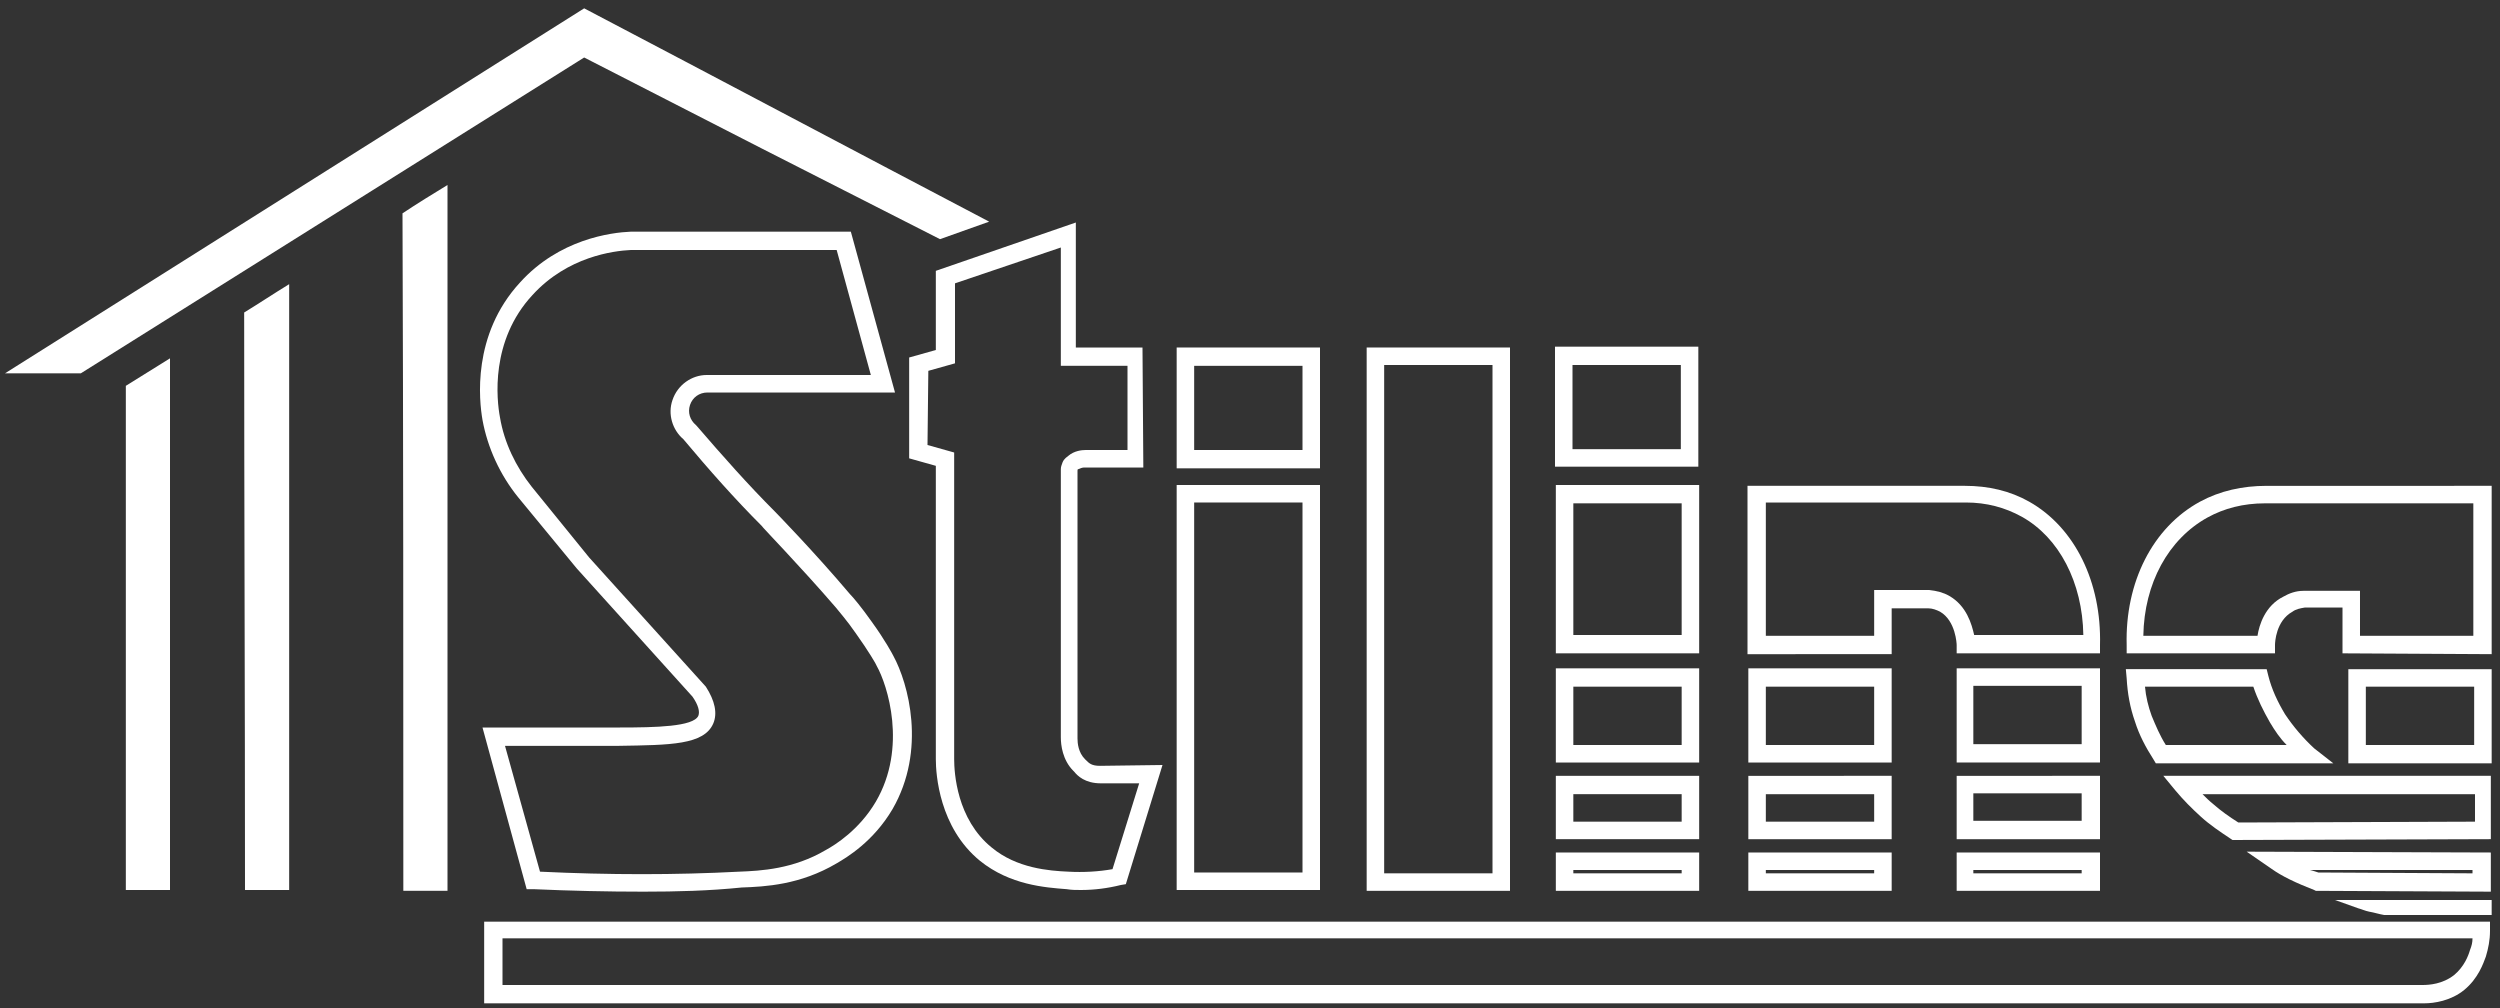
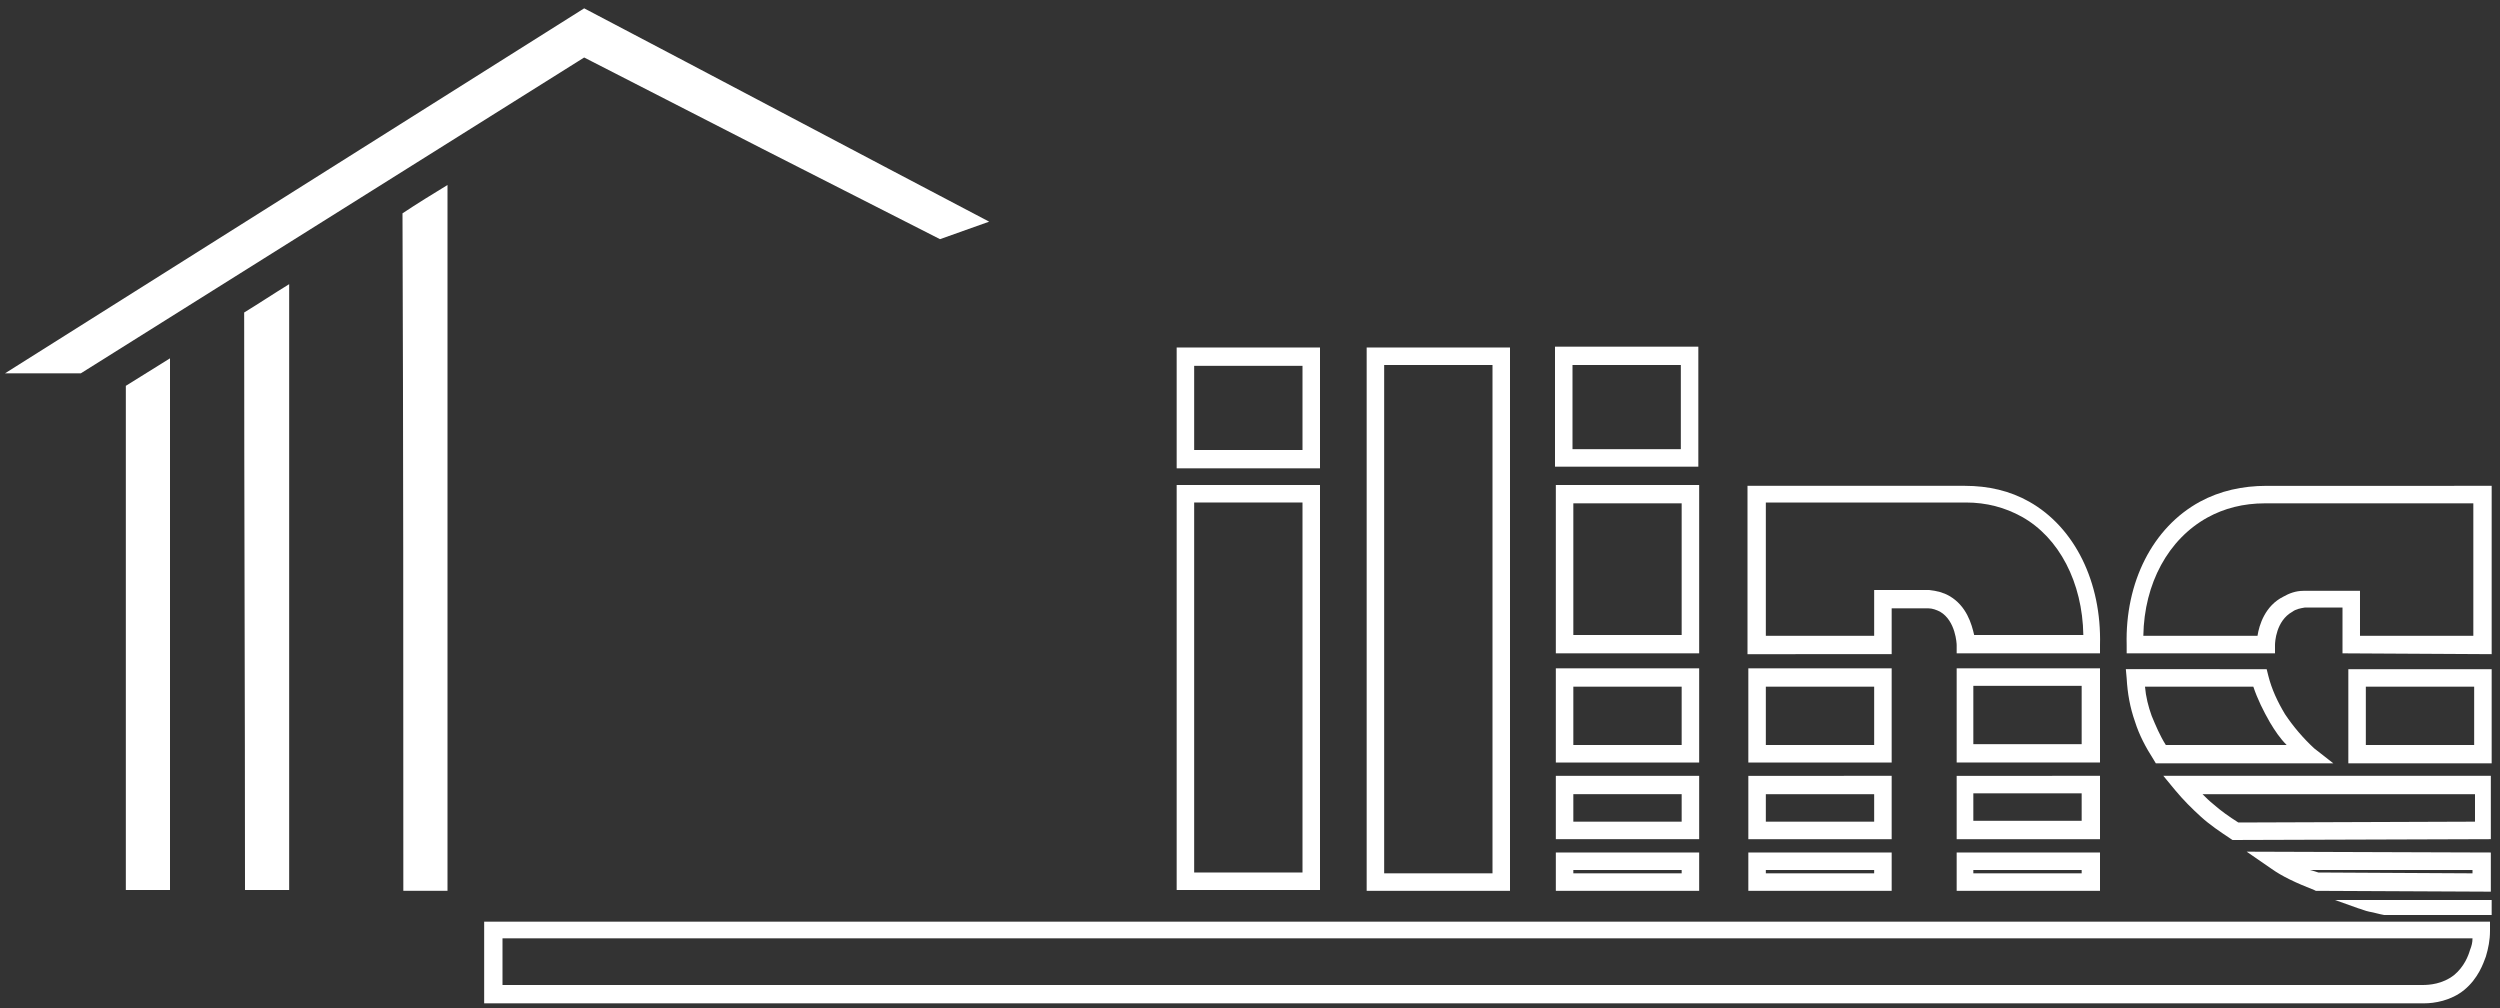
<svg xmlns="http://www.w3.org/2000/svg" version="1.1" id="Layer_1" x="0px" y="0px" viewBox="0 0 300 121" style="enable-background:new 0 0 300 121;" xml:space="preserve">
  <rect x="0" y="0" width="300" height="121" fill="#333333" stroke="none" />
  <style type="text/css">
	.st0{fill:#FFFFFF;}
	.st1{fill:none;}
	.st2{fill:#F1CF0D;}
</style>
-   <path class="st0" d="M0.6,44.8C23.8,30.2,46.9,15.6,70.1,1c16.2,8.5,32.4,17.1,48.6,25.6c-2,0.7-3.9,1.4-5.9,2.1  C98.6,21.5,84.3,14.2,70.1,6.9C50,19.5,29.8,32.2,9.7,44.8C6.7,44.8,3.7,44.8,0.6,44.8z" />
+   <path class="st0" d="M0.6,44.8C23.8,30.2,46.9,15.6,70.1,1c16.2,8.5,32.4,17.1,48.6,25.6c-2,0.7-3.9,1.4-5.9,2.1  C98.6,21.5,84.3,14.2,70.1,6.9C50,19.5,29.8,32.2,9.7,44.8C6.7,44.8,3.7,44.8,0.6,44.8" />
  <path class="st0" d="M15.1,106.8h5.3V43c-1.8,1.1-3.5,2.2-5.3,3.3C15.1,66.5,15.1,86.6,15.1,106.8z" />
  <path class="st0" d="M29.4,106.8h5.3V34.1c-1.8,1.1-3.6,2.3-5.4,3.4C29.3,60.6,29.4,83.7,29.4,106.8z" />
  <path class="st0" d="M48.4,106.9h5.3V22.2c-1.8,1.1-3.6,2.2-5.4,3.4C48.4,52.7,48.4,79.8,48.4,106.9z" />
  <g>
    <path class="st1" d="M101.2,28.9c-8.5,0-17,0-25.5,0c-1.3,0.1-7.8,0.5-12.6,5.8c-5.7,6.2-4.5,14.1-4.2,15.6   c0.8,4.3,2.9,7.3,4.1,8.8c2.3,2.8,4.6,5.6,6.9,8.5c4.6,5.1,9.3,10.3,13.9,15.4c0.6,0.9,1.3,2.3,0.8,3.4c-0.8,1.9-4.4,2-10.3,2   c-4.3,0-9.3,0.1-15.1,0c1.6,5.8,3.2,11.5,4.7,17.3c6.7,0.3,15.4,0.5,24.8,0c2.9-0.1,6.8-0.4,10.9-2.8c1.3-0.8,4.3-2.6,6.4-6.1   c3.9-6.7,1.7-14.4,0.1-17.4c-0.2-0.4-1.2-2.1-2.5-4c-1.1-1.6-2.1-2.7-2.5-3.2c-4.5-5.2-9-9.8-9-9.8c-2.3-2.4-5.6-5.8-9.4-10.4   c-1.1-0.9-1.5-2.3-1.1-3.6c0.4-1.3,1.7-2.2,3.1-2.2c7,0,14.1,0,21.1,0C104.4,40.4,102.8,34.7,101.2,28.9z" />
-     <path class="st0" d="M77.2,107c-4.3,0-8.7-0.1-13.2-0.3l-0.8,0l-5.3-19.4l1.4,0c5,0,10.1,0,15.1,0c4.3,0,8.8-0.1,9.4-1.4   c0.2-0.5,0-1.3-0.7-2.3L69.2,68.2l-7-8.5c-2.2-2.7-3.7-6-4.3-9.3c-0.4-2.3-1.3-10.2,4.5-16.5c4.7-5.2,10.9-6,13.3-6.1l26.4,0   l5.3,19.3l-22.5,0c-1,0-1.8,0.6-2.1,1.5c-0.3,0.9,0,1.8,0.7,2.4l0.1,0.1c3.1,3.6,6.2,7.1,9.4,10.3c0,0,4.6,4.7,9,9.9   c0.4,0.4,1.4,1.6,2.6,3.3c1.6,2.2,2.5,3.9,2.6,4.1c1.8,3.3,4,11.3-0.1,18.4c-2.3,3.9-5.5,5.8-6.7,6.5c-4.4,2.6-8.6,2.8-11.4,2.9   C85.1,106.9,81.2,107,77.2,107z M64.8,104.6c8.3,0.4,16.3,0.4,23.9,0c2.6-0.1,6.5-0.3,10.4-2.6c1.1-0.6,4-2.4,6-5.8   c3.8-6.5,1.4-14,0.1-16.3c0-0.1-1-1.8-2.5-3.9c-1.1-1.6-2.1-2.7-2.4-3.1c-4.4-5.1-8.9-9.7-8.9-9.8c-3.2-3.2-6.3-6.7-9.4-10.4   c-1.3-1.1-1.9-3-1.3-4.7c0.6-1.8,2.3-3,4.1-3l19.7,0L100.4,30l-24.7,0c-2.1,0.1-7.6,0.8-11.8,5.4C58.8,40.9,59.6,48,60,50.1   c0.5,3,1.9,5.9,3.8,8.3l6.9,8.5l14,15.5c1.1,1.7,1.4,3.2,0.9,4.4c-1.1,2.6-5.2,2.6-11.3,2.7c-4.5,0-9.1,0-13.7,0L64.8,104.6z" />
  </g>
  <g>
    <path class="st1" d="M128.1,28.2c-4.9,1.7-9.8,3.4-14.7,5c0,3.2,0,6.4,0,9.6c-1.1,0.3-2.2,0.6-3.2,0.9c0,3.5,0,7,0,10.5   c1.1,0.3,2.2,0.6,3.2,0.9c0,12,0,24,0,36c0,1.1,0.1,7.5,4.9,11.4c3.3,2.7,7.4,3,9.8,3.2c2.6,0.2,4.7-0.1,6.2-0.4   c1.3-4.1,2.5-8.2,3.8-12.3c-2,0-4,0-6.1,0c-1.6,0-2.2-0.7-2.6-1.1c-1.2-1.1-1.2-2.7-1.2-3.3c0-10.7,0-21.4,0-32.1   c0-0.1,0.1-0.3,0.1-0.5c0.1-0.3,0.3-0.4,0.4-0.5c0.5-0.4,1.2-0.5,1.4-0.5c2,0,4,0,6,0c0-4.1,0-8.2-0.1-12.2c-2.7,0-5.3,0-8,0   C128.1,38,128.1,33.1,128.1,28.2z" />
-     <path class="st0" d="M129.7,106.8c-0.6,0-1.1,0-1.7-0.1c-2.6-0.2-6.8-0.5-10.4-3.4c-4.9-4-5.3-10.4-5.3-12.2l0-35.2l-3.2-0.9   l0-12.1l3.2-0.9l0-9.5l16.8-5.8v15h8l0.1,14.4h-7.1c-0.2,0-0.5,0.1-0.7,0.2c-0.1,0-0.1,0.1-0.1,0.2c0,0,0,0.1,0,0.1v32   c0,0.6,0.1,1.7,0.9,2.5l0.1,0.1c0.4,0.4,0.7,0.7,1.7,0.7c0,0,0,0,0,0l7.5-0.1l-4.4,14.3l-0.6,0.1   C132.9,106.6,131.3,106.8,129.7,106.8z M111.3,53.4l3.2,0.9l0,36.8c0,1.6,0.3,7.2,4.5,10.6c3,2.5,6.9,2.8,9.2,2.9   c1.8,0.1,3.6,0,5.3-0.3l3.2-10.3l-4.6,0c0,0,0,0,0,0c-1.9,0-2.8-0.9-3.2-1.4l-0.1-0.1c-1.3-1.3-1.5-3.1-1.5-4V56.4l0-0.1   c0-0.3,0.1-0.5,0.2-0.8c0.2-0.5,0.6-0.7,0.7-0.8c0.7-0.6,1.6-0.7,2.1-0.7l5,0l0-10.1h-8V29.7L114.6,34l0,9.6l-3.2,0.9L111.3,53.4z" />
  </g>
  <g>
    <rect x="142.2" y="42.8" class="st1" width="15.1" height="12.3" />
    <path class="st0" d="M158.4,56.2h-17.2V41.7h17.2V56.2z M143.3,54h13V43.9h-13V54z" />
  </g>
  <g>
    <rect x="142.2" y="59.3" class="st1" width="15.1" height="46.5" />
    <path class="st0" d="M158.4,106.8h-17.2V58.2h17.2V106.8z M143.3,104.7h13V60.3h-13V104.7z" />
  </g>
  <g>
    <rect x="165" y="42.8" class="st1" width="15.1" height="63.1" />
    <path class="st0" d="M181.2,106.9h-17.2V41.7h17.2V106.9z M166.1,104.8h13V43.8h-13V104.8z" />
  </g>
  <g>
    <rect x="187.7" y="42.7" class="st1" width="15.1" height="12.3" />
    <path class="st0" d="M203.8,56h-17.2V41.6h17.2V56z M188.7,53.9h13V43.8h-13V53.9z" />
  </g>
  <g>
    <rect x="187.8" y="59.3" class="st1" width="15.1" height="18" />
    <path class="st0" d="M203.9,78.4h-17.2V58.2h17.2V78.4z M188.8,76.2h13V60.4h-13V76.2z" />
  </g>
  <g>
    <rect x="187.8" y="81.3" class="st1" width="15.1" height="9.2" />
    <path class="st0" d="M203.9,91.5h-17.2V80.2h17.2V91.5z M188.8,89.4h13v-7h-13V89.4z" />
  </g>
  <g>
    <rect x="187.8" y="94.2" class="st1" width="15.1" height="5.4" />
    <path class="st0" d="M203.9,100.7h-17.2v-7.6h17.2V100.7z M188.8,98.6h13v-3.3h-13V98.6z" />
  </g>
  <g>
    <rect x="187.8" y="103.4" class="st1" width="15.1" height="2.5" />
    <path class="st0" d="M203.9,106.9h-17.2v-4.6h17.2V106.9z M188.8,104.8h13v-0.4h-13V104.8z" />
  </g>
  <g>
    <rect x="210.8" y="81.3" class="st1" width="15.1" height="9.2" />
    <path class="st0" d="M227,91.5h-17.2V80.2H227V91.5z M211.9,89.4h13v-7h-13V89.4z" />
  </g>
  <g>
    <rect x="210.8" y="94.2" class="st1" width="15.1" height="5.4" />
    <path class="st0" d="M227,100.7h-17.2v-7.6H227V100.7z M211.9,98.6h13v-3.3h-13V98.6z" />
  </g>
  <g>
    <rect x="210.8" y="103.3" class="st1" width="15.1" height="2.5" />
    <path class="st0" d="M227,106.9h-17.2v-4.6H227V106.9z M211.9,104.8h13v-0.4h-13V104.8z" />
  </g>
  <g>
    <rect x="235.8" y="81.2" class="st1" width="15.1" height="9.2" />
    <path class="st0" d="M252,91.5h-17.2V80.2H252V91.5z M236.8,89.3h13v-7h-13V89.3z" />
  </g>
  <g>
    <rect x="235.8" y="94.2" class="st1" width="15.1" height="5.4" />
    <path class="st0" d="M252,100.7h-17.2v-7.6H252V100.7z M236.8,98.5h13v-3.3h-13V98.5z" />
  </g>
  <g>
    <rect x="235.8" y="103.3" class="st1" width="15.1" height="2.5" />
    <path class="st0" d="M252,106.9h-17.2v-4.6H252V106.9z M236.8,104.8h13v-0.4h-13V104.8z" />
  </g>
  <g>
    <path class="st1" d="M210.8,59.3c8.3,0,16.7,0,25,0c1.9,0,4.5,0.3,7.2,1.8c5.2,2.9,8.2,9.2,7.9,16.2c-5,0-10.1,0-15.1,0   c0-0.3-0.1-3.5-2.5-4.9c-0.7-0.4-1.4-0.5-1.9-0.6c-1.8,0-3.6,0-5.4,0c0,1.8,0,3.7,0,5.5c-5,0-10.1,0-15.1,0.1   C210.8,71.4,210.8,65.4,210.8,59.3z" />
    <path class="st0" d="M209.7,78.5V58.3h26.1c2.8,0,5.4,0.6,7.7,1.9c5.5,3.1,8.7,9.7,8.5,17.2l0,1h-17.2l0-1c0-0.1-0.1-2.9-2-4   c-0.4-0.2-0.9-0.4-1.4-0.4H227v5.5L209.7,78.5z M211.9,60.4v15.9l13,0v-5.5l6.6,0c0.9,0.1,1.7,0.3,2.4,0.7c2.1,1.2,2.7,3.4,3,4.7   h13.1c-0.1-6.3-2.9-11.7-7.4-14.2c-2-1.1-4.2-1.7-6.7-1.7H211.9z" />
  </g>
  <g>
    <rect x="282.8" y="81.3" class="st1" width="15.1" height="9.2" />
    <path class="st0" d="M299,91.6h-17.2V80.3H299V91.6z M283.9,89.4h13v-7h-13V89.4z" />
  </g>
  <g>
    <path class="st1" d="M277.1,90.5c-5.9,0-11.8,0-17.8,0c-0.7-1-1.5-2.4-2.1-4.2c-0.7-1.9-0.9-3.7-1-4.9c5,0,10,0,14.9,0   c0.3,1.3,1,3,2.1,4.8C274.6,88.2,276,89.6,277.1,90.5z" />
    <path class="st0" d="M280,91.6h-21.3l-0.3-0.5c-0.9-1.4-1.7-2.9-2.2-4.5c-0.6-1.7-0.9-3.4-1-5.2l-0.1-1.1H272l0.2,0.8   c0.4,1.6,1.1,3.1,2,4.6c1,1.5,2.2,2.9,3.5,4.1L280,91.6z M259.9,89.4h14.5c-0.8-0.8-1.4-1.7-2-2.7c-0.8-1.4-1.5-2.8-2-4.3h-13   c0.1,1.2,0.4,2.4,0.8,3.5C258.7,87.1,259.2,88.3,259.9,89.4z" />
  </g>
  <g>
    <path class="st1" d="M297.9,99.6c-9.9,0-19.8,0.1-29.7,0.1c-1-0.6-2.2-1.4-3.4-2.5c-1.2-1.1-2.2-2.1-2.9-3c12,0,24,0,36,0V99.6z" />
    <path class="st0" d="M267.9,100.8l-0.3-0.2c-1.2-0.8-2.4-1.6-3.5-2.6c-1.1-1-2.1-2-3.1-3.2l-1.4-1.7l39.3,0v7.6L267.9,100.8z    M264.3,95.3c0.4,0.4,0.8,0.8,1.3,1.2c0.9,0.8,1.9,1.5,3,2.2l28.4-0.1v-3.3L264.3,95.3z" />
  </g>
  <g>
    <path class="st1" d="M297.8,105.9c-6.6,0-13.2,0-19.8-0.1c-0.9-0.3-1.8-0.7-2.8-1.2c-0.8-0.4-1.5-0.9-2.1-1.3   c8.3,0,16.5,0,24.8,0.1V105.9z" />
    <path class="st0" d="M298.9,107l-21-0.1l-0.2-0.1c-1-0.4-2-0.8-3-1.3c-0.8-0.4-1.5-0.8-2.2-1.3l-2.9-2l29.3,0.1V107z M278.2,104.7   l18.5,0.1v-0.4l-19.5,0C277.6,104.5,277.9,104.6,278.2,104.7z" />
  </g>
  <g>
    <path class="st1" d="M297.9,59.3c-8.7,0-17.3,0-26,0c-1.9,0-4.7,0.3-7.5,1.8c-5.4,2.9-8.5,9.2-8.2,16.2c5.2,0,10.5,0,15.7,0   c0-0.3,0.1-3.5,2.6-4.9c0.7-0.4,1.4-0.5,2-0.6c1.9,0,3.8,0,5.6,0c0,1.8,0,3.7,0,5.5c5.2,0,10.5,0,15.7,0.1   C297.9,71.4,297.9,65.4,297.9,59.3z" />
    <path class="st0" d="M299,78.5l-17.9-0.1v-5.5h-4.5c-0.6,0.1-1.1,0.2-1.5,0.5c-2,1.1-2.1,3.7-2.1,4l0,1h-17.8l0-1   c-0.2-7.5,3.1-14.1,8.8-17.2c2.4-1.3,5.1-1.9,8-1.9H299V78.5z M283.2,76.3l13.6,0V60.4h-24.9c0,0,0,0-0.1,0c-2.6,0-4.9,0.6-6.9,1.7   c-4.7,2.6-7.6,7.9-7.7,14.2h13.7c0.2-1.3,0.9-3.6,3.1-4.7c0.7-0.4,1.5-0.7,2.4-0.7l0.1,0h6.7V76.3z" />
  </g>
  <g>
    <path class="st1" d="M290.6,119.3c-77.1,0-154.3,0-231.4,0v-7.6c79.5,0,159.1,0,238.6,0c0,0.7-0.1,1.7-0.4,2.8   c-0.3,0.8-0.8,2.3-2.2,3.5C293.3,119.3,291.3,119.3,290.6,119.3z" />
    <path class="st0" d="M290.9,120.4c-0.1,0-0.2,0-0.3,0l-232.5,0v-9.8h240.7l0,1.1c0,1.1-0.2,2.1-0.5,3.1c-0.3,0.8-0.9,2.6-2.6,4   C294.1,120.1,292.1,120.4,290.9,120.4z M60.3,118.2l230.4,0c0.8,0,2.4-0.1,3.8-1.2c1.2-1,1.7-2.3,1.9-3c0.2-0.5,0.3-0.9,0.3-1.4   H60.3V118.2z" />
  </g>
  <g>
    <path class="st2" d="M298.4,109.2c-4.1,0-8.1,0-12.2,0c-0.5-0.1-1.1-0.2-1.7-0.4c-0.5-0.1-0.9-0.3-1.3-0.4c5.1,0,10.2,0,15.2,0   V109.2z" />
    <path class="st0" d="M298.9,109.8l-12.8,0c-0.6-0.1-1.2-0.3-1.8-0.4c-0.5-0.1-0.9-0.3-1.3-0.4l-2.8-1l18.8,0V109.8z" />
  </g>
</svg>